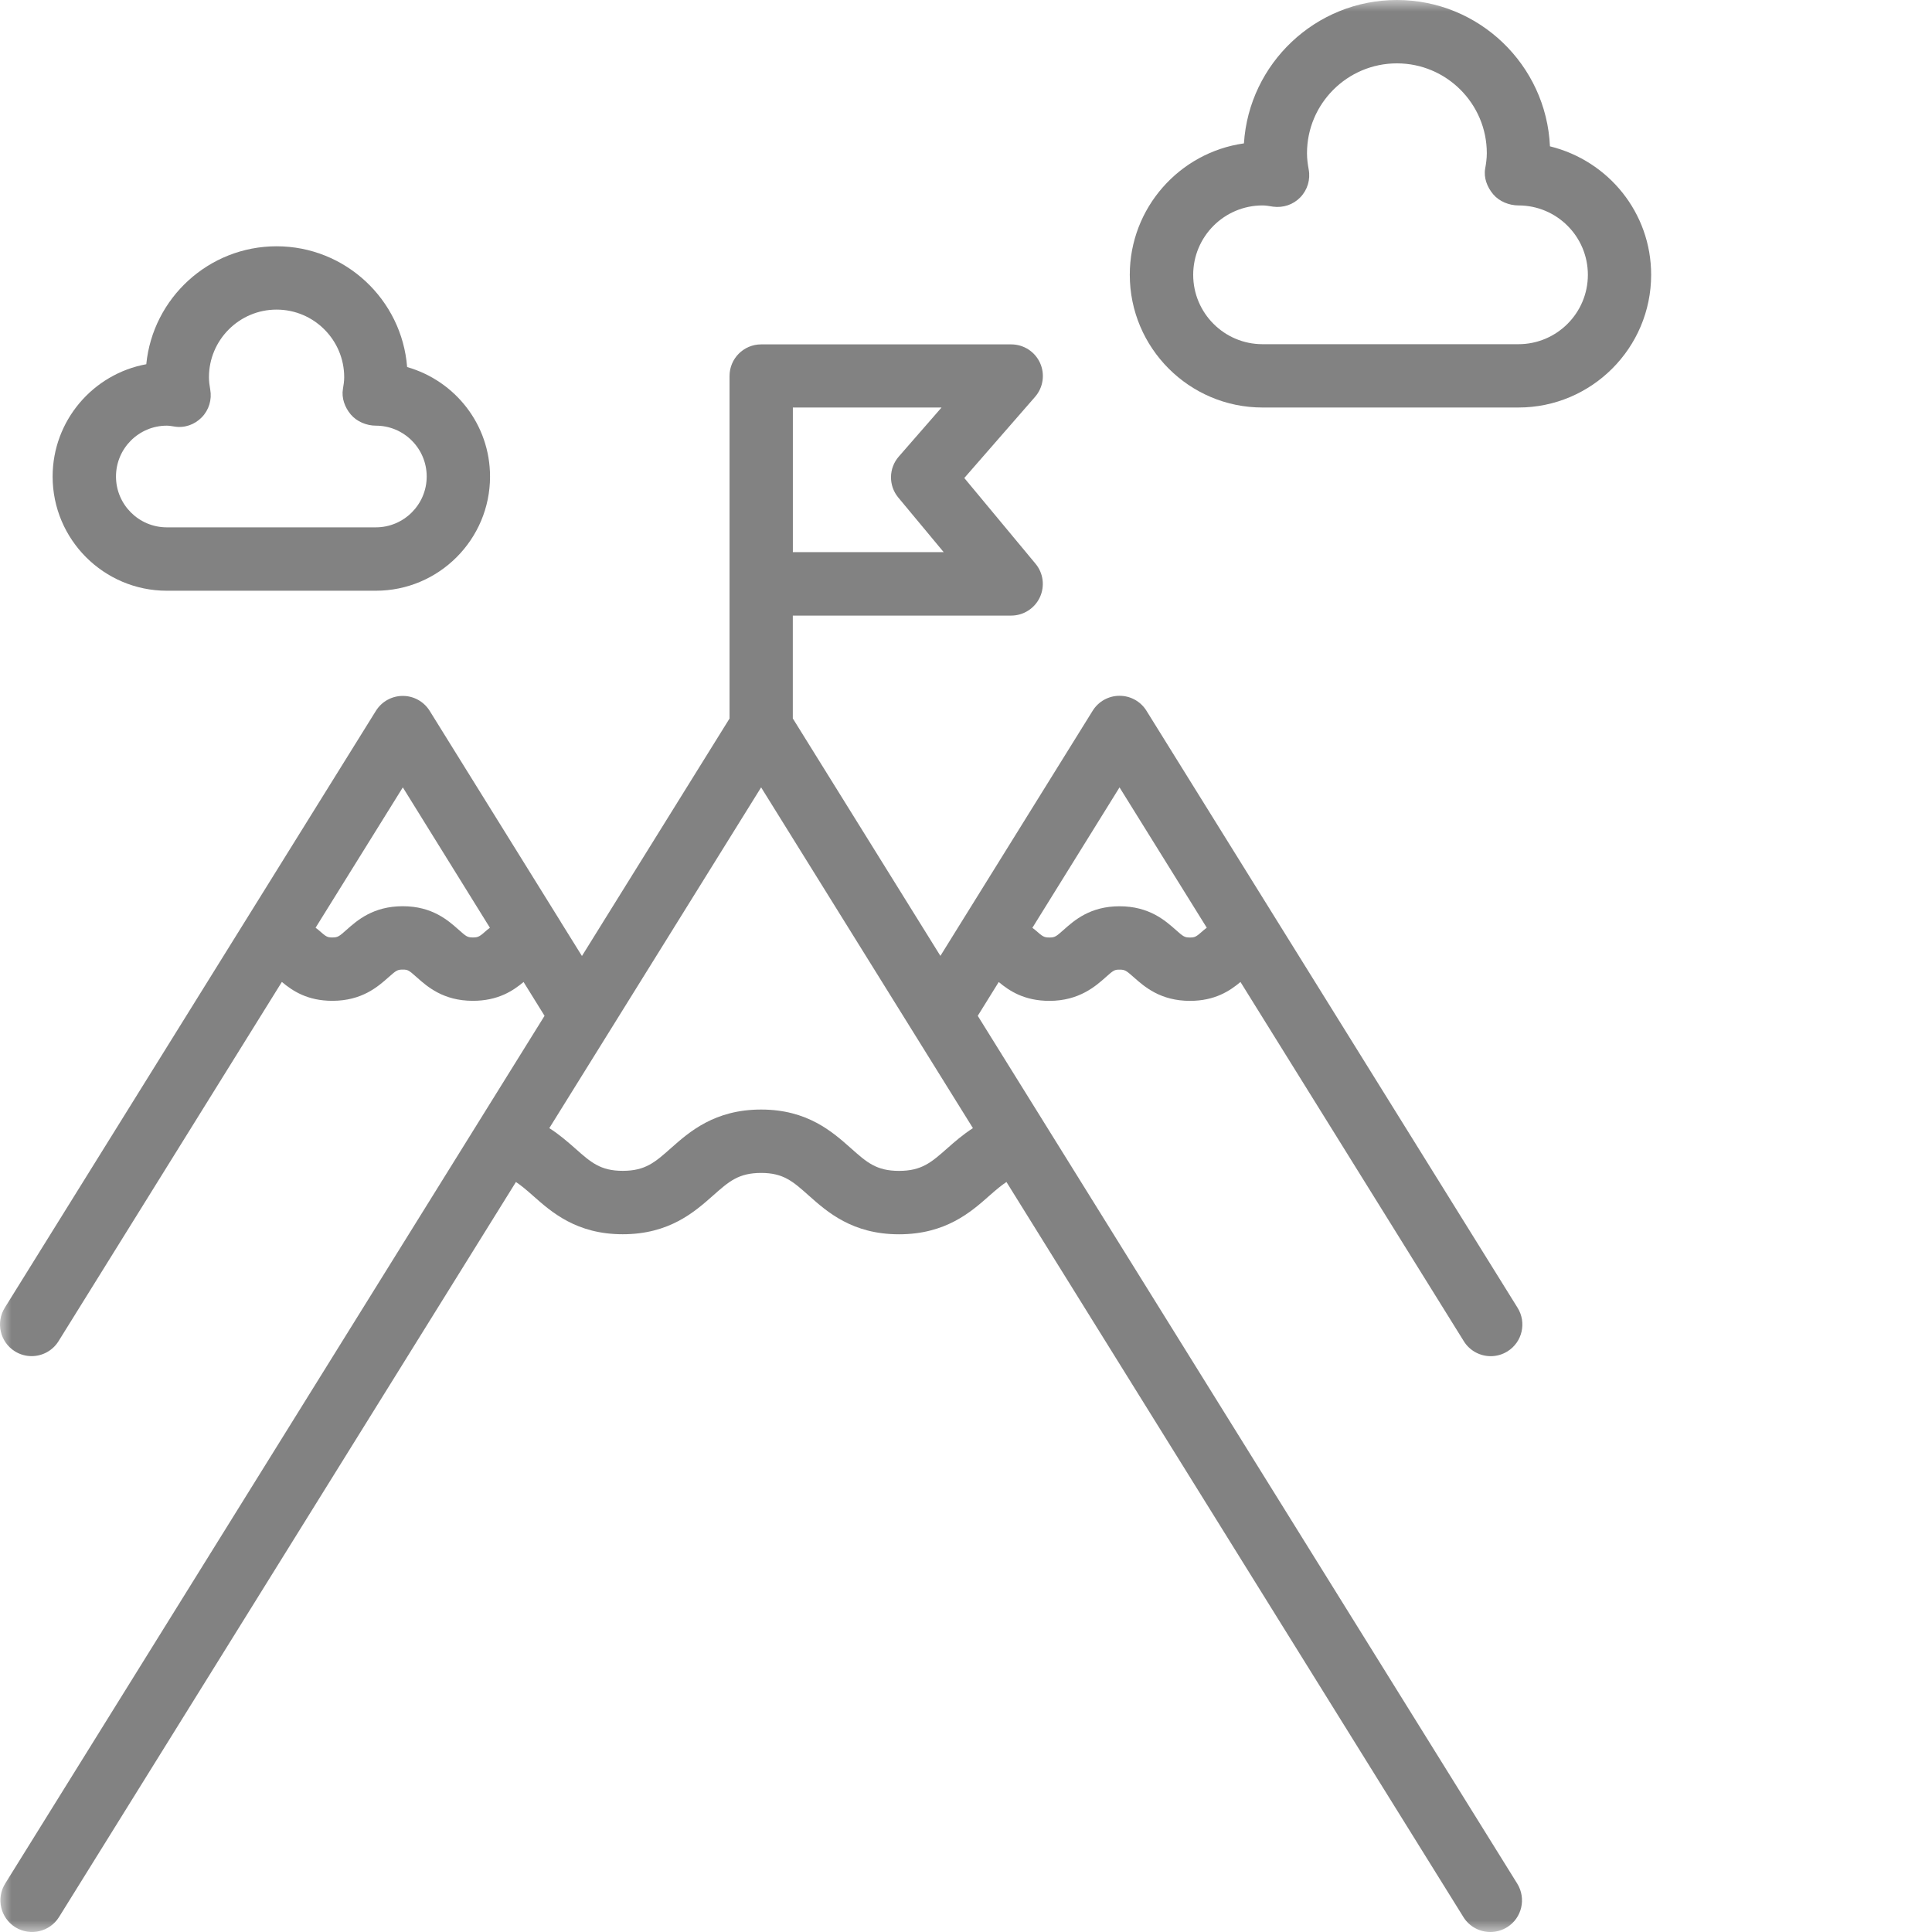
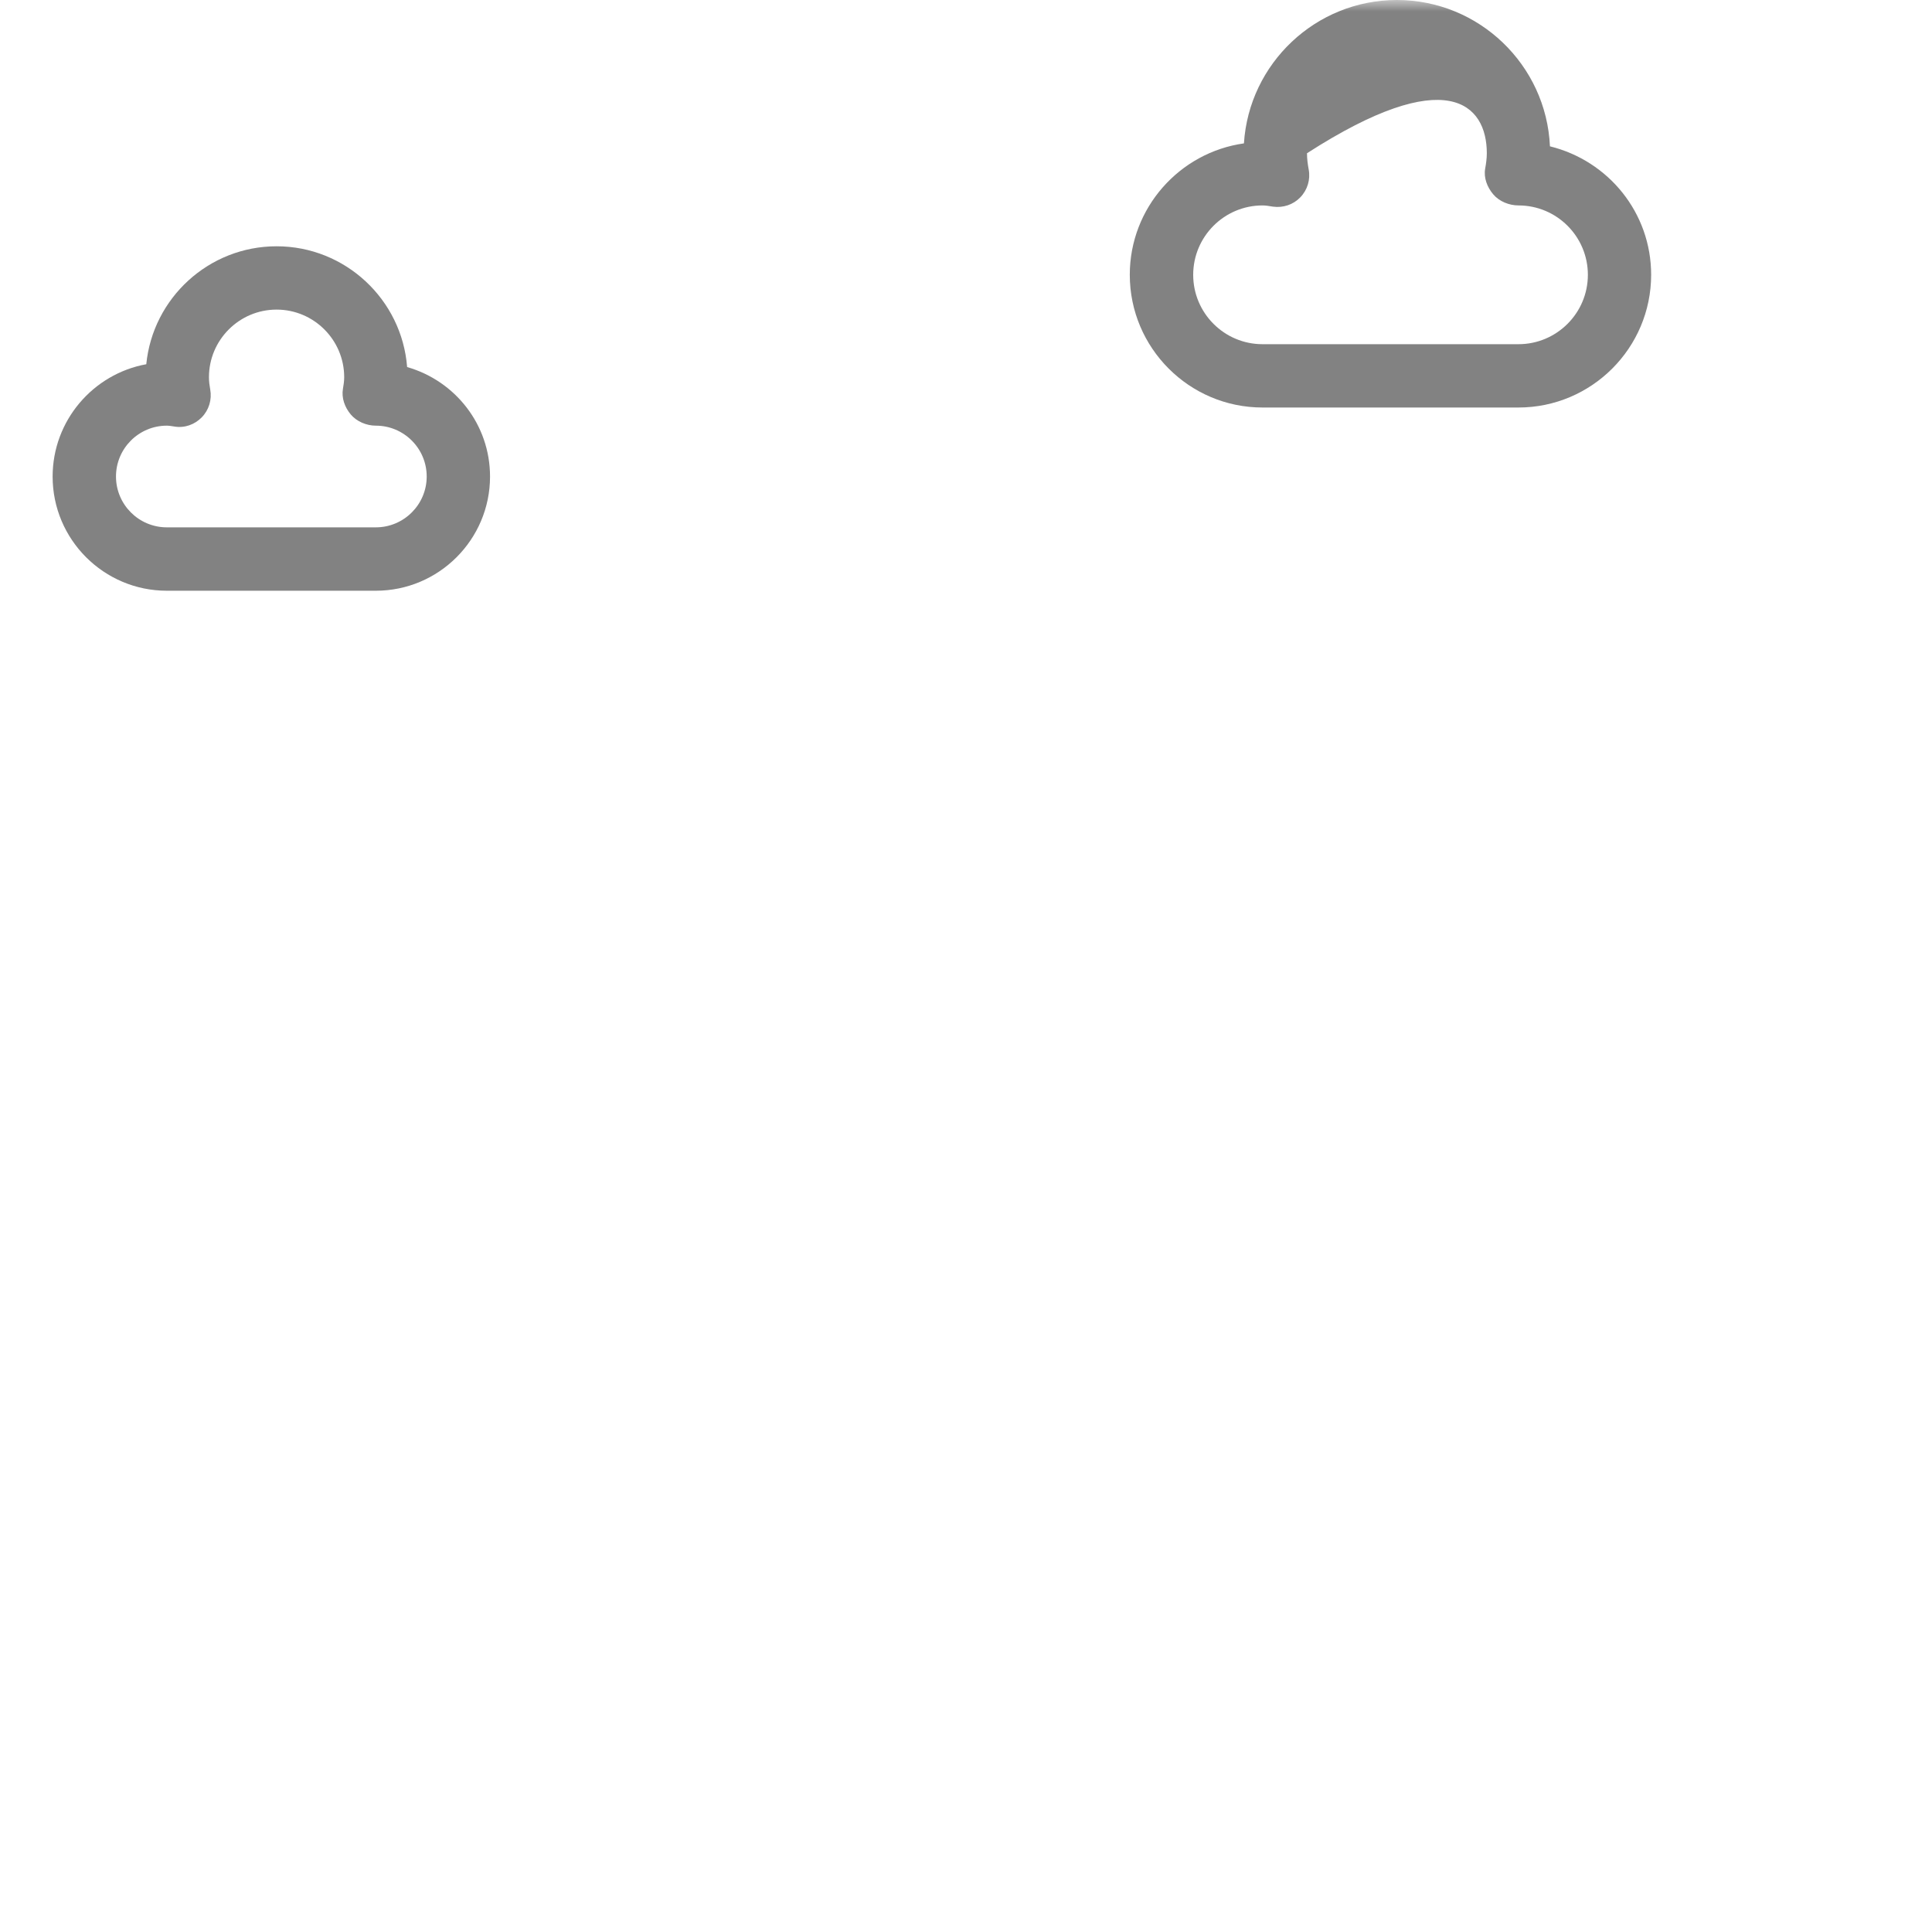
<svg xmlns="http://www.w3.org/2000/svg" width="84" height="84" viewBox="0 0 84 84" fill="none">
  <mask id="mask0_2236_160" style="mask-type:alpha" maskUnits="userSpaceOnUse" x="0" y="0" width="84" height="84">
    <rect width="84" height="84" fill="#D9D9D9" />
  </mask>
  <g mask="url(#mask0_2236_160)">
-     <path d="M42.511 44.166L43.423 42.697C43.88 43.079 44.533 43.516 45.627 43.516C46.92 43.516 47.643 42.871 48.075 42.487C48.415 42.182 48.46 42.158 48.675 42.158C48.91 42.158 48.962 42.195 49.294 42.49C49.755 42.897 50.451 43.516 51.738 43.516C52.827 43.516 53.477 43.077 53.934 42.695L63.644 58.314C63.904 58.733 64.354 58.964 64.815 58.964C65.064 58.964 65.314 58.897 65.541 58.756C66.187 58.355 66.384 57.506 65.981 56.859L49.846 30.902C49.595 30.497 49.153 30.252 48.677 30.252C48.675 30.252 48.675 30.252 48.675 30.252C48.2 30.252 47.758 30.497 47.507 30.902L41.823 40.053C41.814 40.066 41.807 40.081 41.797 40.094L40.887 41.56L34.47 31.236V26.765H43.963C44.496 26.765 44.983 26.455 45.209 25.974C45.436 25.489 45.364 24.919 45.022 24.509L41.926 20.783L45.003 17.254C45.358 16.847 45.442 16.269 45.219 15.779C44.996 15.288 44.506 14.973 43.965 14.973H33.095C32.334 14.973 31.719 15.589 31.719 16.349V31.24L25.302 41.565L24.393 40.104C24.384 40.089 24.375 40.074 24.366 40.057L18.682 30.907C18.431 30.503 17.989 30.257 17.514 30.257H17.512C17.036 30.257 16.594 30.503 16.343 30.907L0.208 56.858C-0.193 57.504 0.004 58.353 0.648 58.754C0.875 58.895 1.125 58.962 1.374 58.962C1.835 58.962 2.283 58.732 2.545 58.312L12.255 42.693C12.71 43.075 13.36 43.514 14.449 43.514C15.738 43.514 16.433 42.897 16.893 42.489C17.226 42.193 17.278 42.156 17.512 42.156C17.729 42.156 17.772 42.18 18.113 42.485C18.574 42.895 19.271 43.514 20.561 43.514C21.654 43.514 22.308 43.077 22.764 42.695L23.676 44.166L0.225 81.895C-0.177 82.542 0.022 83.391 0.667 83.794C1.315 84.191 2.162 83.996 2.565 83.352L22.432 51.391C22.664 51.545 22.895 51.74 23.179 51.993C23.974 52.697 25.062 53.663 27.076 53.663C29.102 53.663 30.198 52.691 30.998 51.984C31.693 51.367 32.111 50.997 33.095 50.997C34.059 50.997 34.474 51.365 35.161 51.978C35.961 52.689 37.055 53.665 39.087 53.665C41.118 53.665 42.214 52.697 43.012 51.991C43.298 51.738 43.529 51.543 43.759 51.391L63.626 83.35C63.886 83.77 64.337 84 64.798 84C65.047 84 65.297 83.933 65.524 83.794C66.171 83.393 66.367 82.544 65.966 81.895L45.483 48.947C45.481 48.943 45.477 48.939 45.475 48.934L42.511 44.166ZM48.675 34.234L52.468 40.336C52.433 40.367 52.375 40.404 52.342 40.434C52.002 40.737 51.956 40.761 51.738 40.761C51.504 40.761 51.452 40.724 51.12 40.429C50.659 40.022 49.963 39.403 48.675 39.403C47.396 39.403 46.703 40.02 46.244 40.429C45.913 40.724 45.861 40.761 45.627 40.761C45.39 40.761 45.338 40.724 45.005 40.431C44.975 40.404 44.92 40.369 44.886 40.34L48.675 34.234ZM34.472 17.718H40.937L39.078 19.85C38.634 20.359 38.625 21.115 39.058 21.635L41.029 24.005H34.472V17.718ZM21.182 40.429C20.851 40.722 20.799 40.759 20.561 40.759C20.328 40.759 20.276 40.722 19.945 40.427C19.486 40.018 18.793 39.401 17.512 39.401C16.223 39.401 15.528 40.018 15.067 40.427C14.735 40.722 14.683 40.759 14.449 40.759C14.231 40.759 14.185 40.735 13.845 40.432C13.813 40.404 13.756 40.365 13.721 40.336L17.514 34.234L21.301 40.338C21.267 40.367 21.213 40.403 21.182 40.429ZM41.186 49.926C40.492 50.539 40.074 50.908 39.086 50.908C38.101 50.908 37.683 50.535 36.99 49.918C36.194 49.211 35.105 48.241 33.094 48.241C31.067 48.241 29.971 49.212 29.171 49.92C28.476 50.537 28.058 50.906 27.074 50.906C26.106 50.906 25.692 50.539 25.005 49.929C24.683 49.645 24.321 49.329 23.883 49.049L33.092 34.234L42.301 49.049C41.868 49.329 41.506 49.643 41.186 49.926Z" fill="#3F3F40" fill-opacity="0.65" />
    <path d="M7.253 25.684H16.341C19.079 25.684 21.306 23.457 21.306 20.72C21.306 18.468 19.8 16.561 17.701 15.959C17.474 13.026 15.015 10.708 12.025 10.708C9.075 10.708 6.644 12.961 6.36 15.836C4.047 16.258 2.288 18.288 2.288 20.721C2.288 23.457 4.515 25.684 7.253 25.684ZM7.253 18.507C7.365 18.507 7.47 18.53 7.576 18.544C8.02 18.621 8.464 18.463 8.774 18.143C9.085 17.824 9.22 17.374 9.14 16.934C9.109 16.761 9.085 16.583 9.085 16.401C9.085 14.781 10.403 13.461 12.025 13.461C13.646 13.461 14.965 14.78 14.965 16.401C14.965 16.574 14.939 16.739 14.911 16.902C14.841 17.304 14.991 17.71 15.251 18.021C15.513 18.331 15.937 18.507 16.341 18.507C17.562 18.507 18.552 19.499 18.552 20.718C18.552 21.936 17.56 22.928 16.341 22.928H7.253C6.033 22.928 5.043 21.936 5.043 20.718C5.043 19.499 6.033 18.507 7.253 18.507Z" fill="#3F3F40" fill-opacity="0.65" />
-     <path d="M67.389 6.362C67.231 2.827 64.308 0 60.734 0C57.203 0 54.305 2.76 54.084 6.234C51.285 6.627 49.121 9.04 49.121 11.947C49.121 15.129 51.709 17.718 54.89 17.718H66.018C69.2 17.718 71.789 15.129 71.789 11.947C71.789 9.257 69.939 6.991 67.389 6.362ZM66.02 14.965H54.892C53.23 14.965 51.878 13.613 51.878 11.949C51.878 10.284 53.23 8.932 54.892 8.932C55.037 8.932 55.175 8.958 55.342 8.984C55.788 9.046 56.228 8.899 56.536 8.579C56.846 8.258 56.982 7.809 56.9 7.37C56.857 7.14 56.826 6.906 56.826 6.663C56.826 4.508 58.579 2.755 60.736 2.755C62.89 2.755 64.644 4.508 64.644 6.663C64.644 6.891 64.612 7.112 64.573 7.329C64.502 7.731 64.659 8.136 64.922 8.448C65.186 8.76 65.615 8.932 66.022 8.932C67.686 8.932 69.038 10.284 69.038 11.949C69.038 13.613 67.682 14.965 66.02 14.965Z" fill="#3F3F40" fill-opacity="0.65" />
+     <path d="M67.389 6.362C67.231 2.827 64.308 0 60.734 0C57.203 0 54.305 2.76 54.084 6.234C51.285 6.627 49.121 9.04 49.121 11.947C49.121 15.129 51.709 17.718 54.89 17.718H66.018C69.2 17.718 71.789 15.129 71.789 11.947C71.789 9.257 69.939 6.991 67.389 6.362ZM66.02 14.965H54.892C53.23 14.965 51.878 13.613 51.878 11.949C51.878 10.284 53.23 8.932 54.892 8.932C55.037 8.932 55.175 8.958 55.342 8.984C55.788 9.046 56.228 8.899 56.536 8.579C56.846 8.258 56.982 7.809 56.9 7.37C56.857 7.14 56.826 6.906 56.826 6.663C62.89 2.755 64.644 4.508 64.644 6.663C64.644 6.891 64.612 7.112 64.573 7.329C64.502 7.731 64.659 8.136 64.922 8.448C65.186 8.76 65.615 8.932 66.022 8.932C67.686 8.932 69.038 10.284 69.038 11.949C69.038 13.613 67.682 14.965 66.02 14.965Z" fill="#3F3F40" fill-opacity="0.65" />
  </g>
</svg>